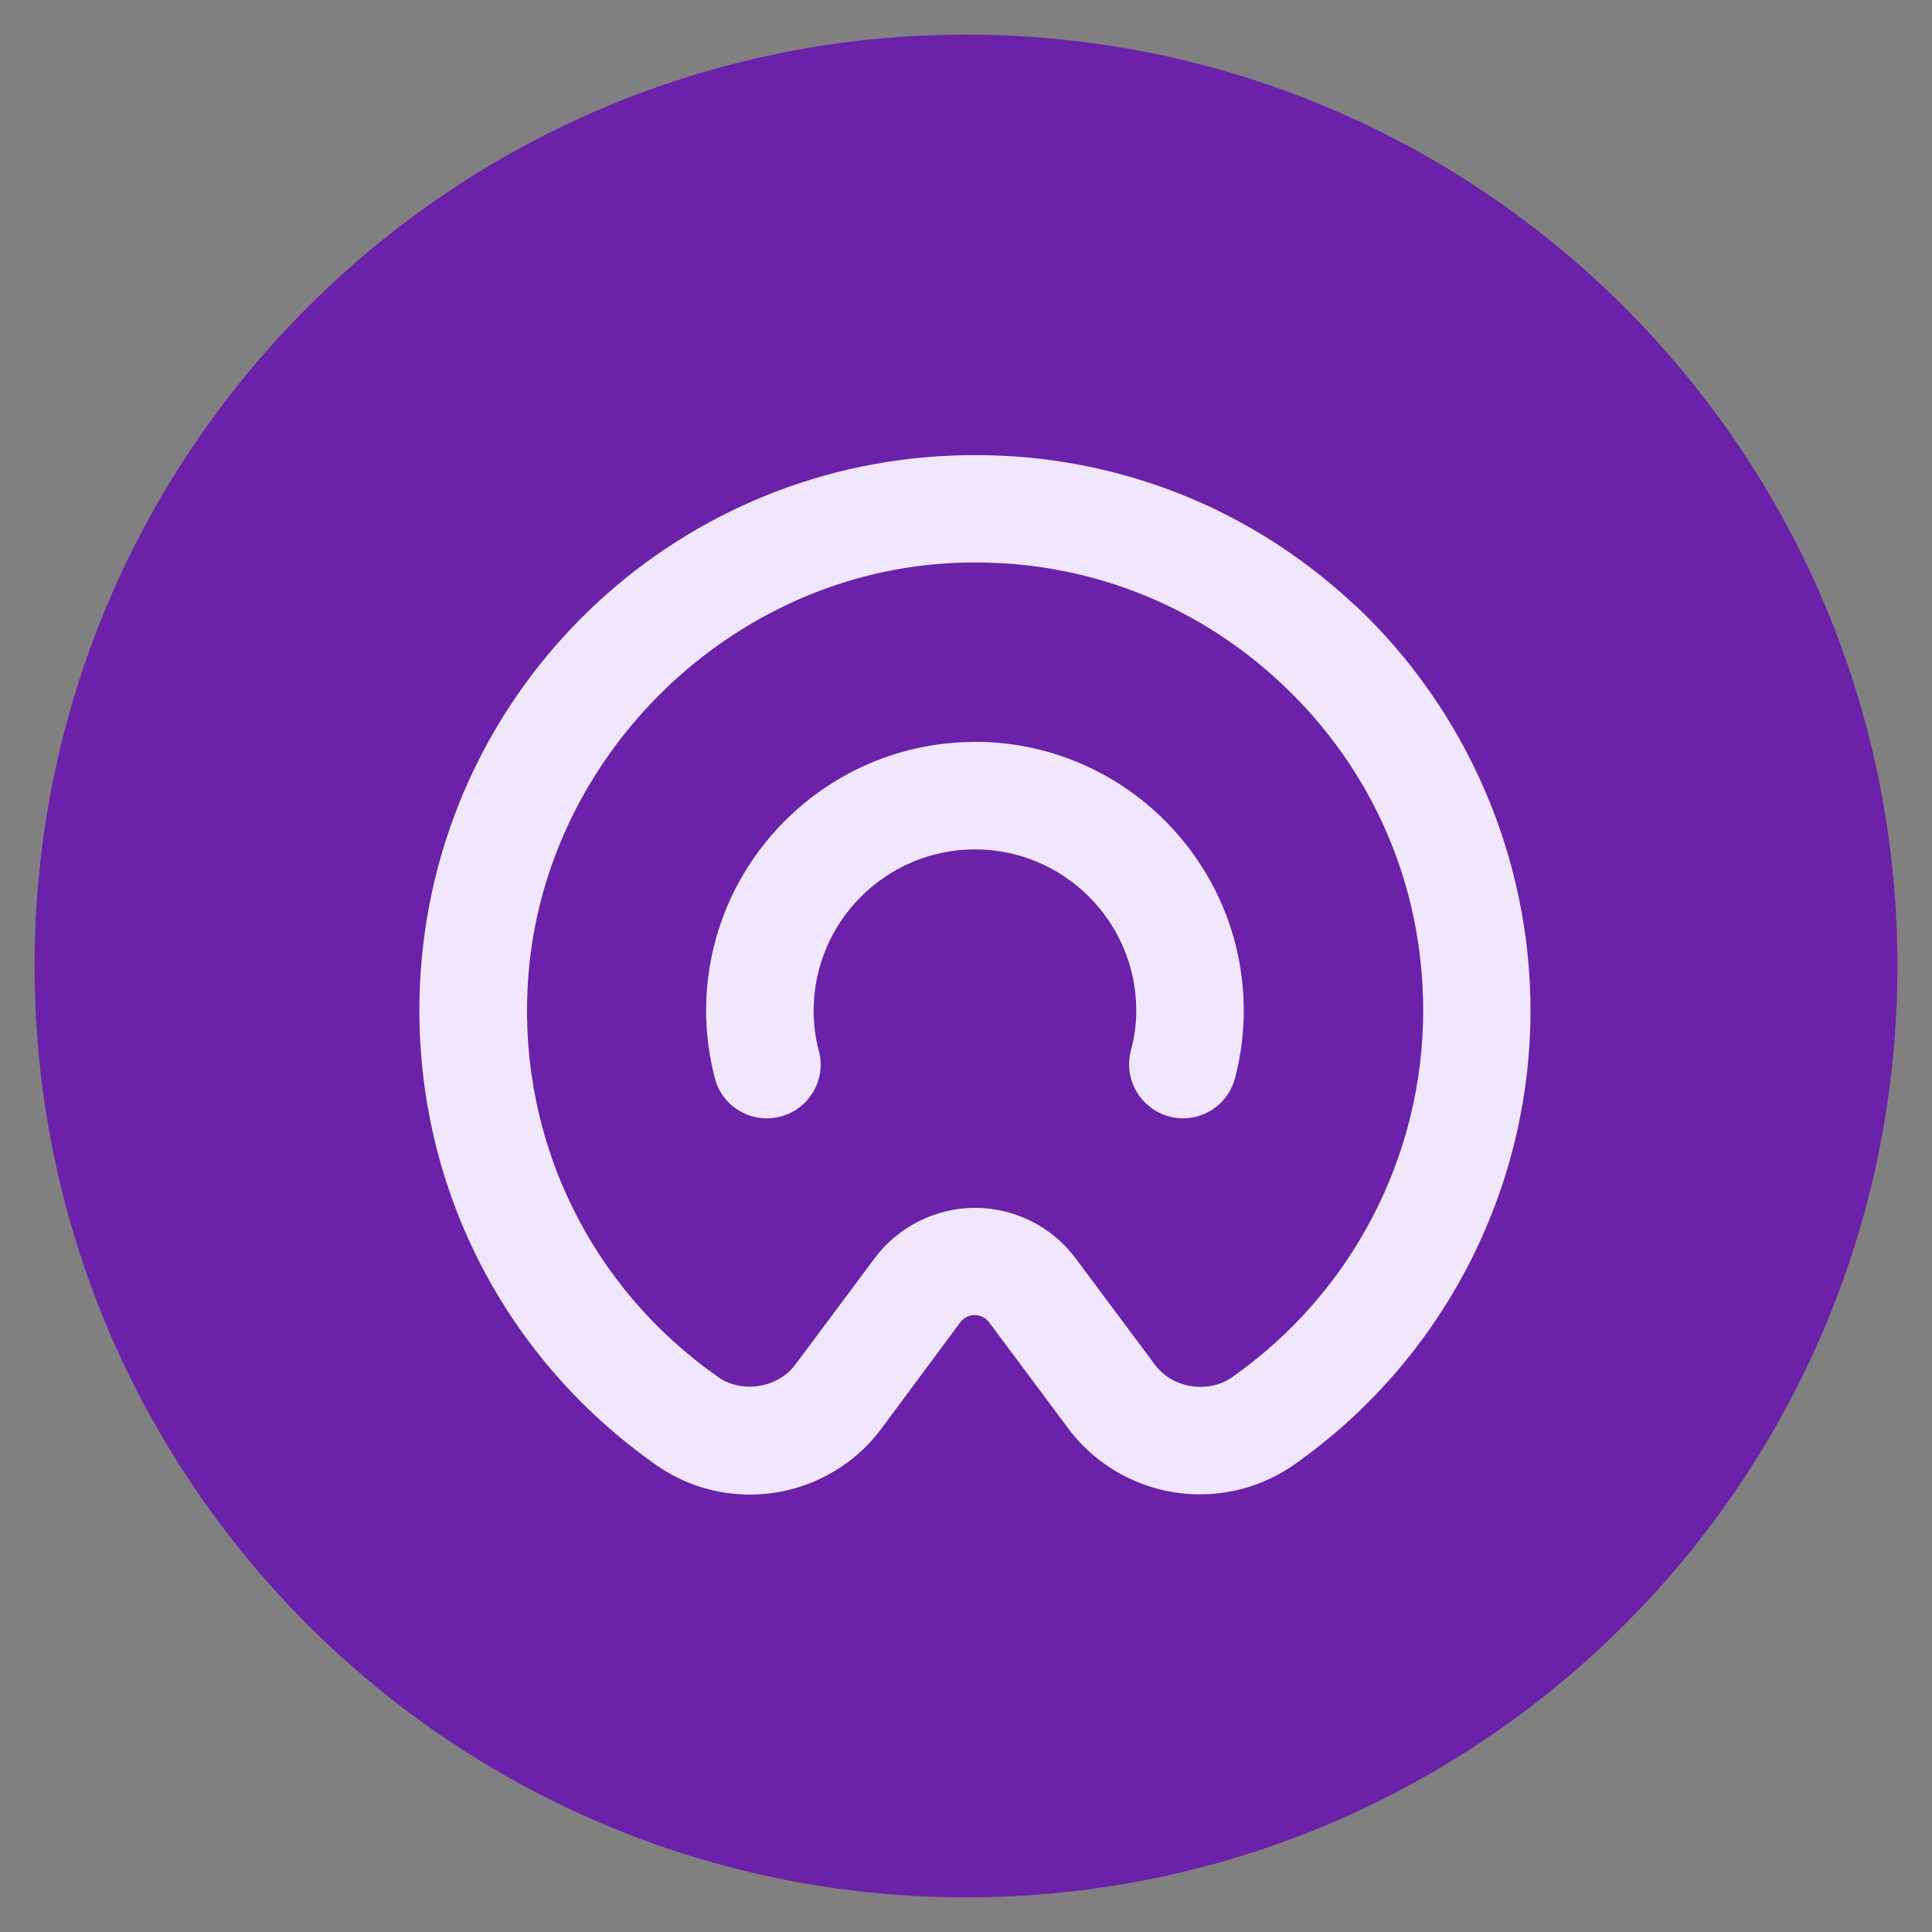
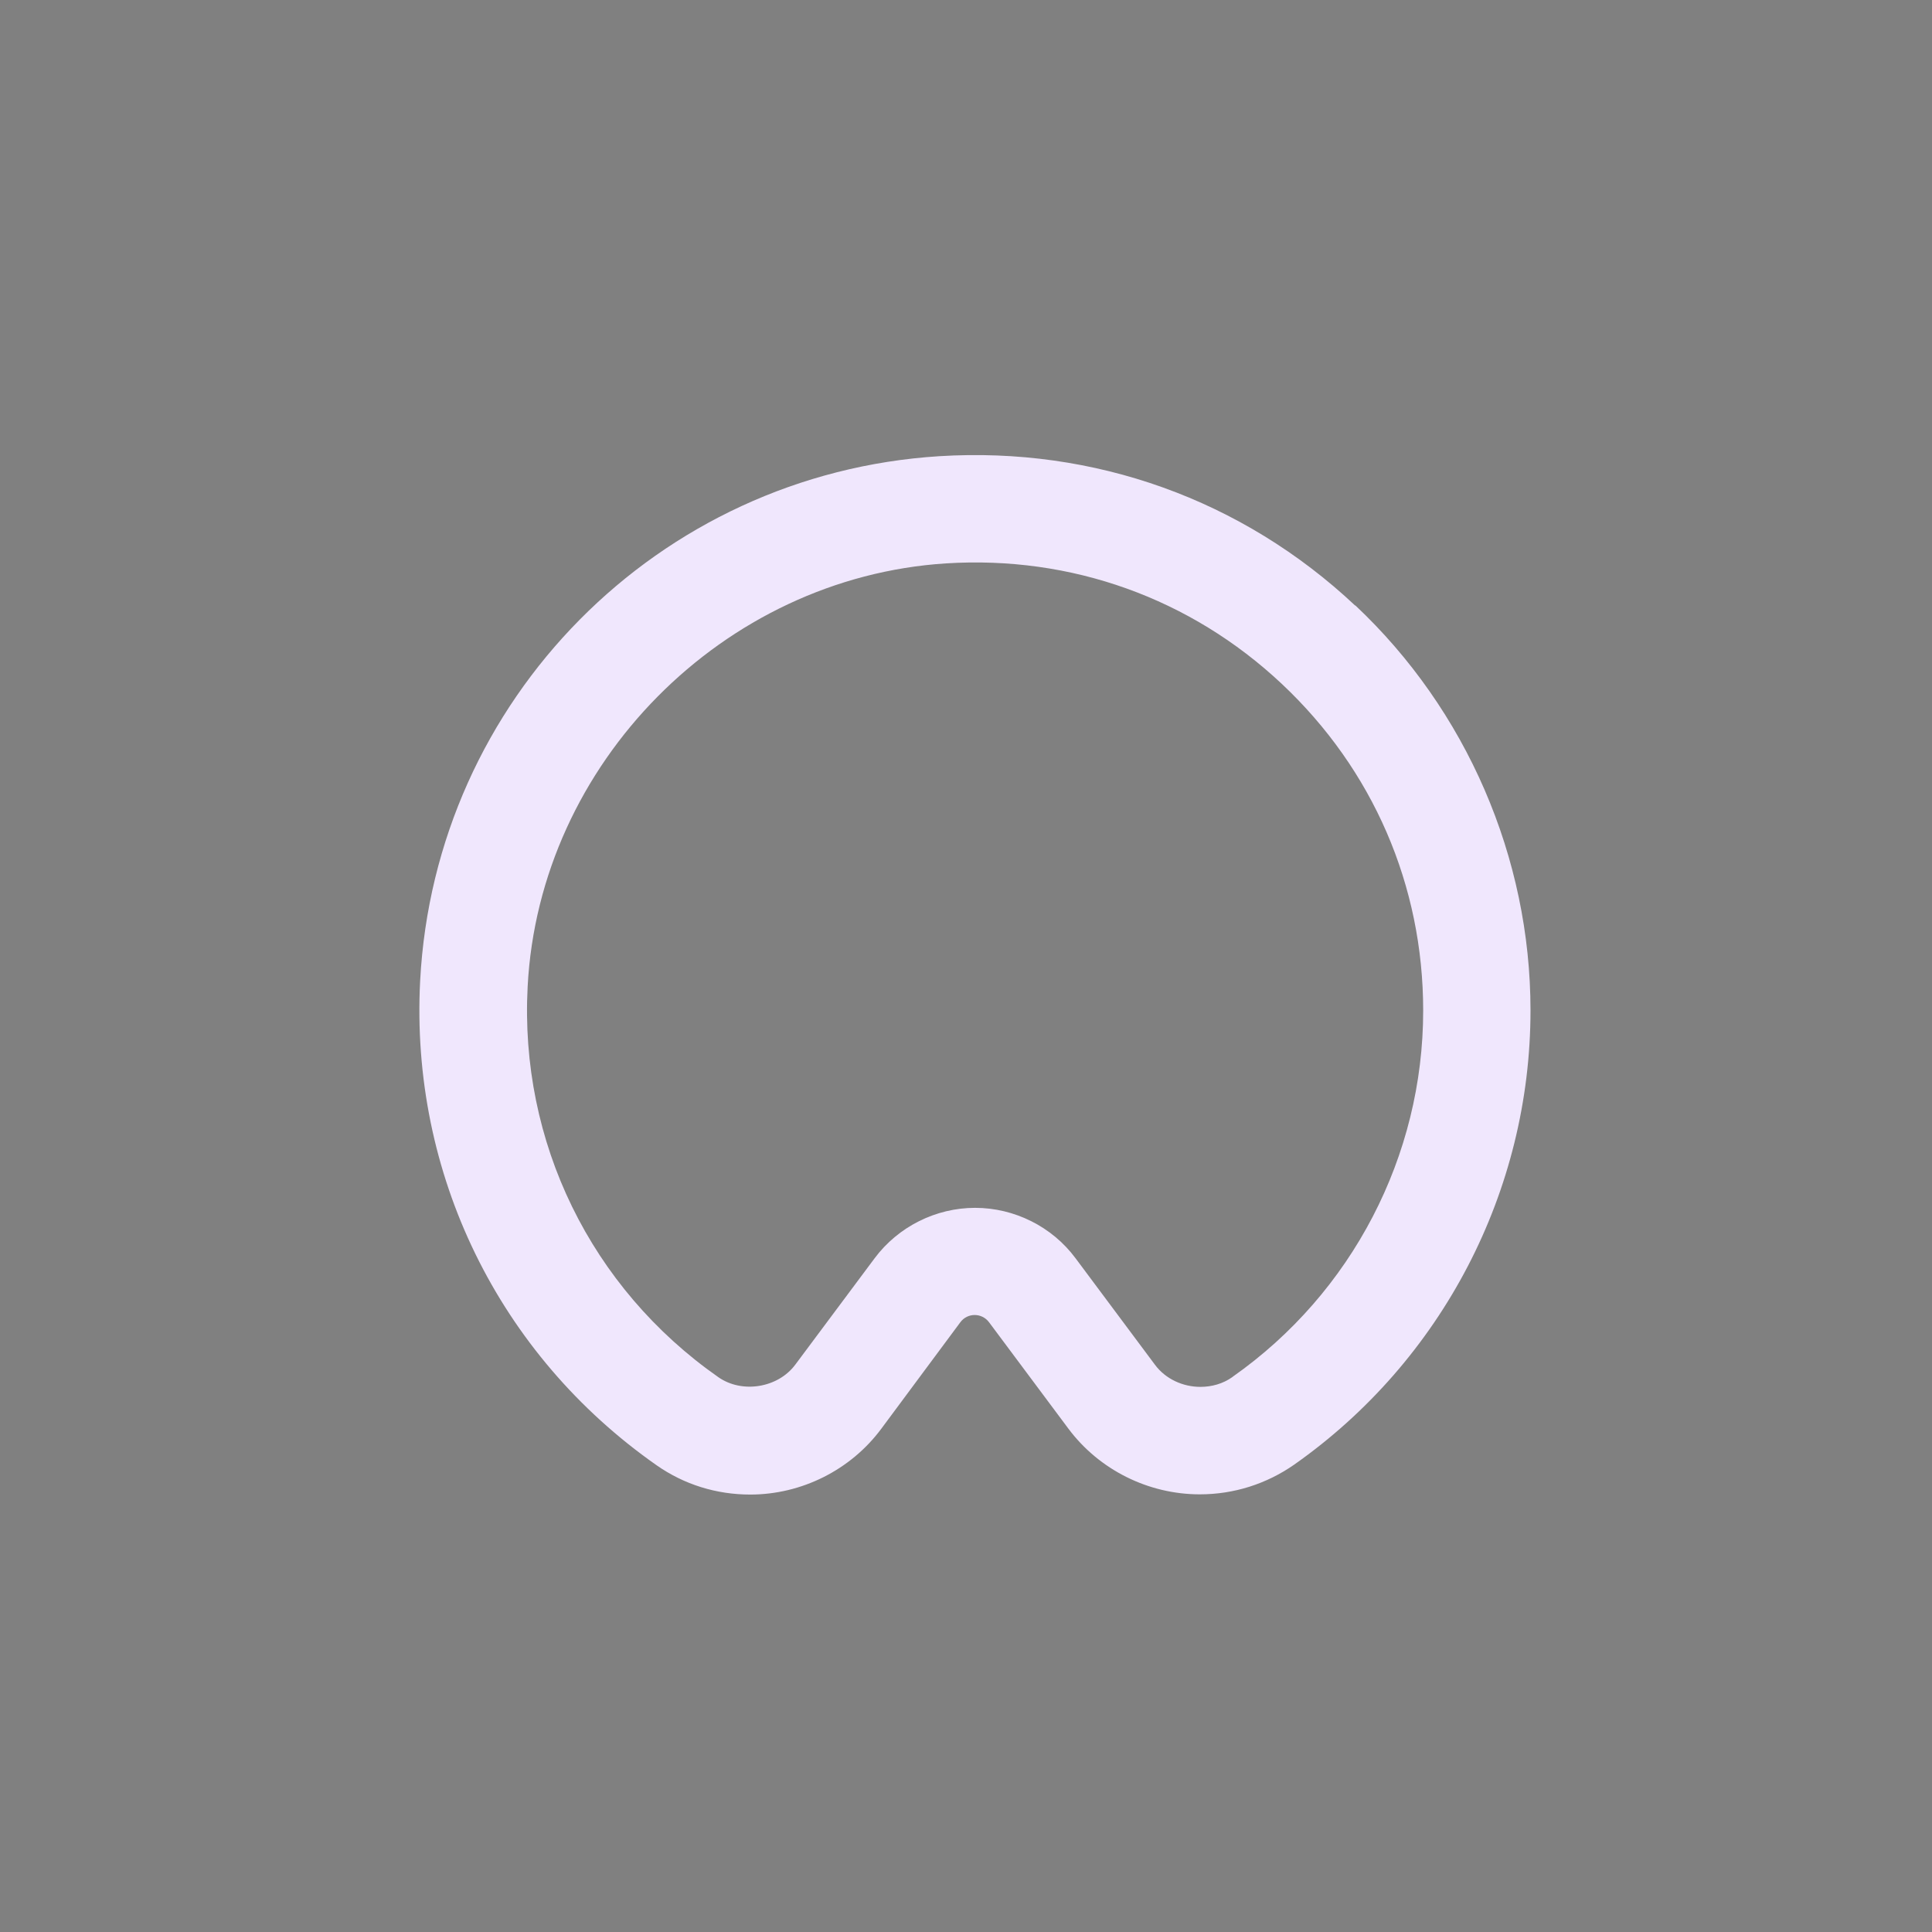
<svg xmlns="http://www.w3.org/2000/svg" version="1.1" width="500" height="500" viewBox="0 0 500 500" xml:space="preserve">
  <rect x="0" y="0" width="500" height="500" fill="#808080" stroke="none" />
  <desc>Created with Fabric.js 3.6.3</desc>
  <defs>
</defs>
  <g transform="matrix(6.263 0 0 6.263 250 250)">
-     <path style="stroke: none; stroke-width: 0; stroke-dasharray: none; stroke-linecap: butt; stroke-dashoffset: 0; stroke-linejoin: miter; stroke-miterlimit: 4; fill: rgb(107,33,168); fill-rule: nonzero; opacity: 1;" transform=" translate(-49.56, -48.815)" d="M 88.048 48.812 C 88.048 70.07 70.815 87.3 49.56 87.3 c -21.255 0 -38.487 -17.23 -38.487 -38.488 c 0 -21.253 17.232 -38.483 38.487 -38.483 C 70.815 10.329 88.048 27.559 88.048 48.812 z" stroke-linecap="round" />
-   </g>
+     </g>
  <g transform="matrix(3.48 0 0 3.48 250 250)">
    <g style="">
      <g transform="matrix(1.333 0 0 1.333 0.664 0.656)">
        <path style="stroke: none; stroke-width: 1; stroke-dasharray: none; stroke-linecap: butt; stroke-dashoffset: 0; stroke-linejoin: miter; stroke-miterlimit: 4; fill: rgb(240,231,253); fill-rule: nonzero; opacity: 1;" transform=" translate(-49.998, -49.992)" d="m 71.219 29.398 c -6.301 -5.922 -14.559 -8.879 -23.211 -8.34 c -15.691 0.988 -28.141 13.57 -28.961 29.27 c -0.559 10.75 4.371 20.852 13.199 27.031 c 1.531 1.07 3.328 1.629 5.219 1.629 c 2.859 0 5.602 -1.371 7.309 -3.672 l 4.41 -5.941 c 0.398 -0.539 1.199 -0.539 1.602 0 l 4.43 5.941 c 1.711 2.289 4.449 3.66 7.328 3.66 c 1.898 0 3.719 -0.578 5.269 -1.66 c 8.25 -5.801 13.18 -15.27 13.18 -25.34 c 0 -8.52 -3.57 -16.762 -9.781 -22.602 z m -6.852 43.031 c -0.531 0.379 -1.16 0.551 -1.789 0.551 c -0.969 0 -1.941 -0.43 -2.539 -1.238 l -4.43 -5.941 c -1.309 -1.762 -3.41 -2.809 -5.602 -2.809 c -2.191 0 -4.289 1.051 -5.602 2.809 l -4.43 5.941 c -0.969 1.301 -2.969 1.621 -4.289 0.699 c -7.121 -4.981 -11.102 -13.129 -10.641 -21.801 c 0.648 -12.449 10.91 -22.809 23.34 -23.602 c 6.988 -0.441 13.641 1.941 18.73 6.719 c 5.09 4.781 7.891 11.25 7.891 18.23 c 0 8.109 -3.969 15.75 -10.629 20.43 z" stroke-linecap="round" />
      </g>
      <g transform="matrix(1.333 0 0 1.333 0.664 -2.671)">
-         <path style="stroke: none; stroke-width: 1; stroke-dasharray: none; stroke-linecap: butt; stroke-dashoffset: 0; stroke-linejoin: miter; stroke-miterlimit: 4; fill: rgb(240,231,253); fill-rule: nonzero; opacity: 1;" transform=" translate(-49.998, -47.497)" d="m 50 37 c -8.27 0 -15 6.731 -15 15 c 0 1.262 0.172 2.531 0.488 3.769 c 0.422 1.602 2.07 2.559 3.672 2.129 c 1.602 -0.422 2.559 -2.07 2.129 -3.672 c -0.199 -0.738 -0.289 -1.488 -0.289 -2.231 c 0 -4.961 4.039 -9 9 -9 s 9 4.039 9 9 c 0 0.738 -0.102 1.488 -0.301 2.231 c -0.422 1.602 0.539 3.238 2.141 3.672 c 0.25 0.07 0.512 0.102 0.77 0.102 c 1.359 0 2.551 -0.922 2.898 -2.238 c 0.328 -1.238 0.488 -2.512 0.488 -3.769 c 0 -8.27 -6.731 -15 -15 -15 z" stroke-linecap="round" />
-       </g>
+         </g>
    </g>
  </g>
</svg>